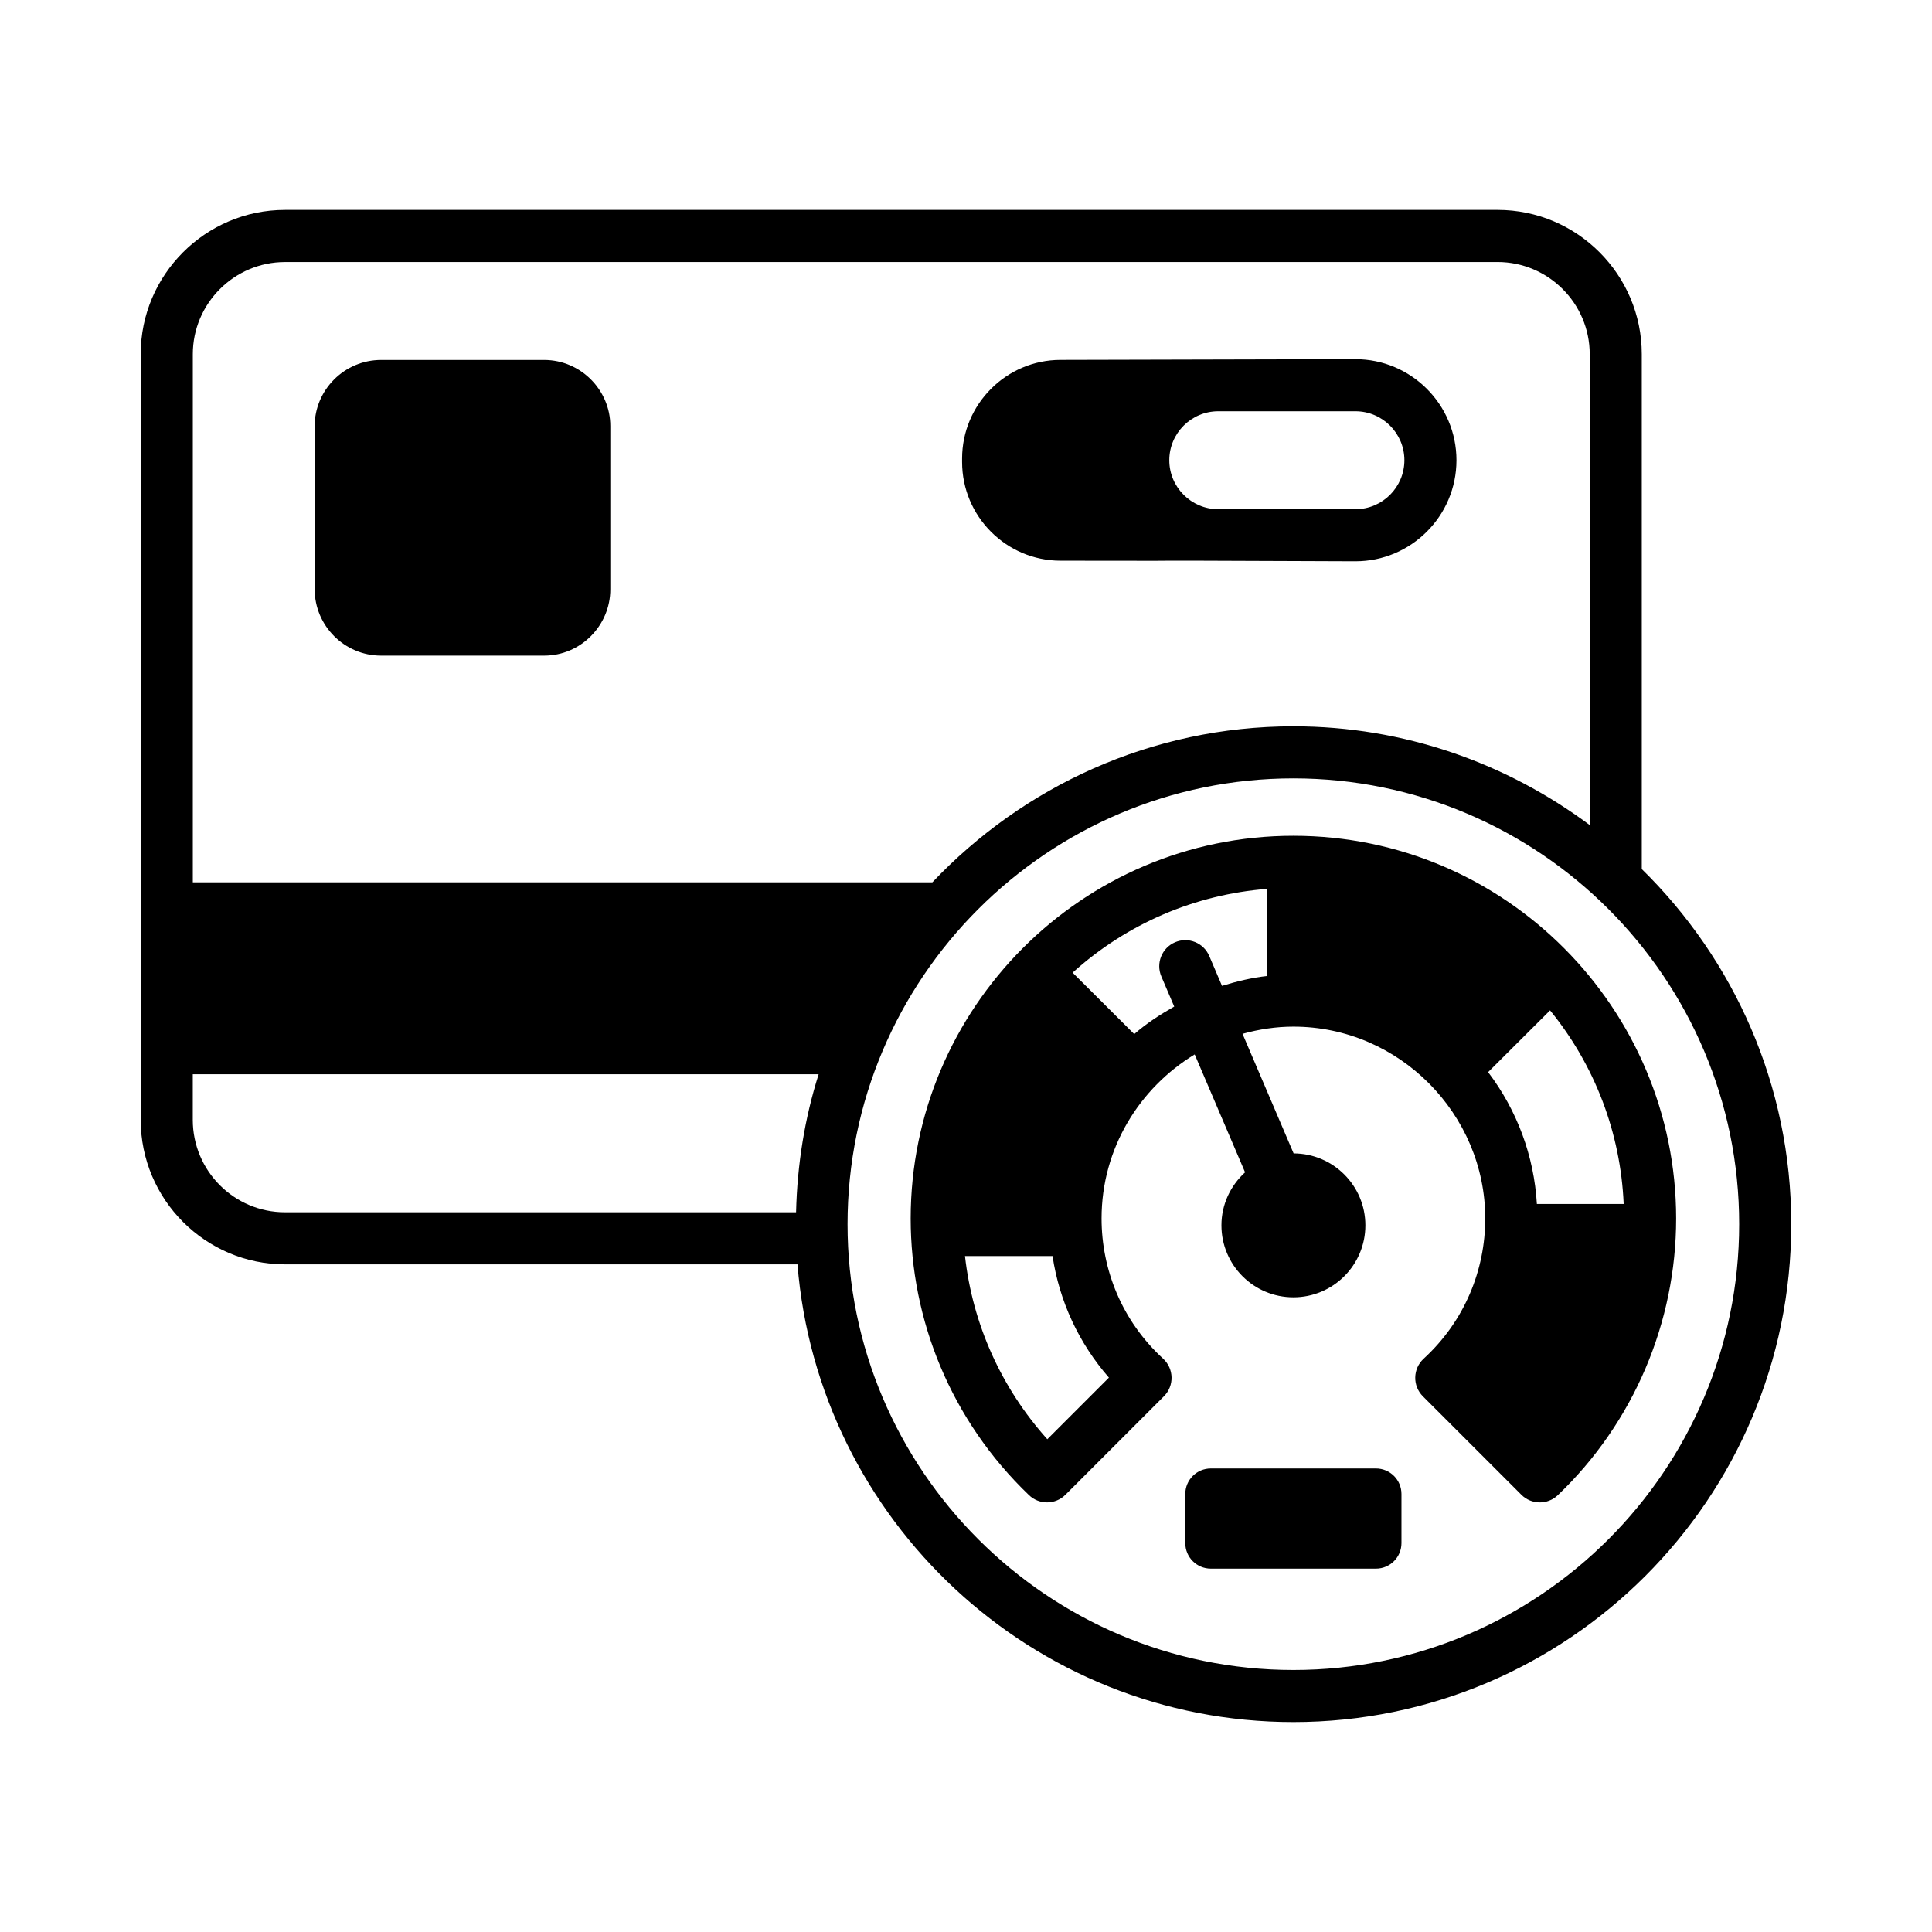
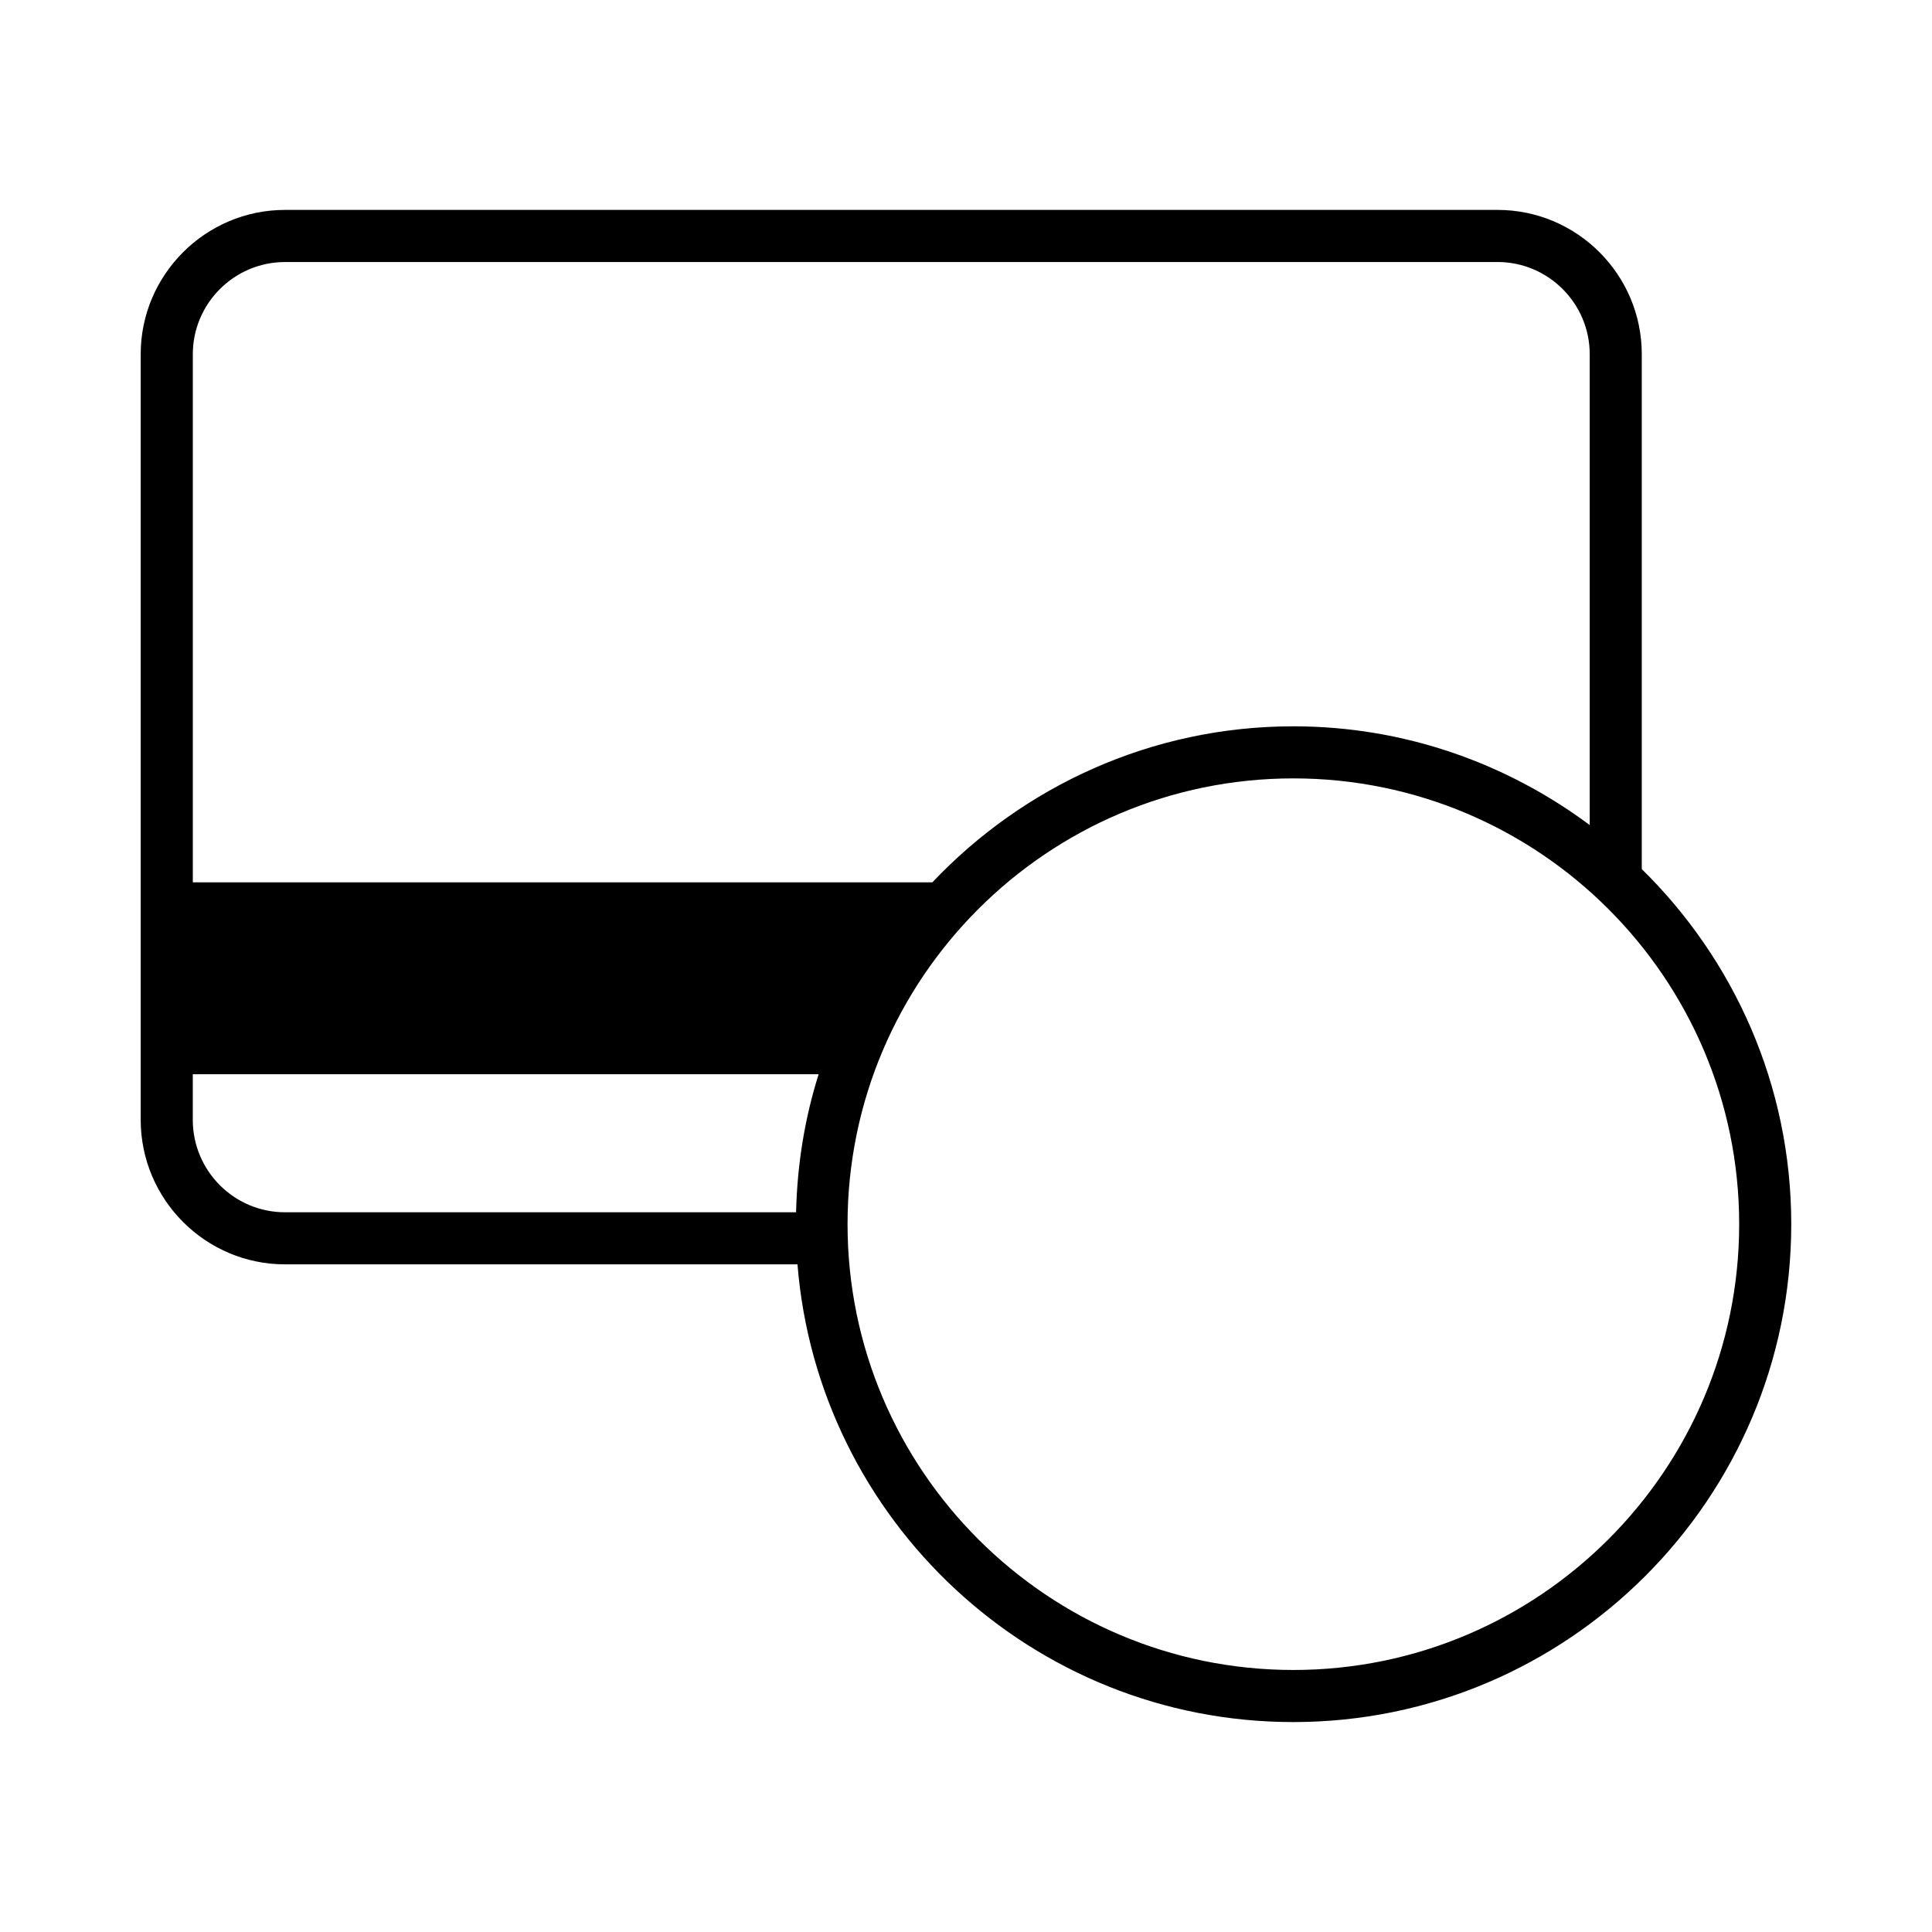
<svg xmlns="http://www.w3.org/2000/svg" fill="#000000" width="800px" height="800px" version="1.1" viewBox="144 144 512 512">
  <g>
    <path d="m540.86 199.63h-321.34c-21.051 0-38.234 17.184-38.234 38.23v202.9c0 21.121 17.184 38.305 38.234 38.305h135.82c5.453 67.781 62.246 121.3 131.41 121.3 72.754 0 131.95-59.188 131.95-131.95 0-36.824-15.203-70.137-39.613-94.098v-136.46c0-21.047-17.117-38.23-38.234-38.23zm-321.34 13.805h321.34c13.457 0 24.43 10.973 24.43 24.43v124.78c-21.973-16.355-49.094-26.164-78.531-26.164-37.672 0-71.617 15.949-95.68 41.352l-195.98-0.004v-139.96c0-13.453 10.973-24.426 24.43-24.426zm-24.43 227.33v-12.078h165.86c-3.668 11.582-5.68 23.871-5.981 36.578h-135.45c-13.457 0-24.43-10.973-24.43-24.5zm409.81 27.656c0 65.145-52.996 118.14-118.14 118.14-65.145 0-118.15-52.996-118.15-118.14 0-65.145 53-118.14 118.15-118.14 65.148 0 118.14 52.996 118.14 118.14z" />
-     <path d="m425.05 292.59c59.258 0.117-9.449-0.184 78.152 0.156 14.762 0 26.777-12.012 26.777-26.777s-12.012-26.781-26.777-26.781c-7.992 0.02 28.949-0.07-78.152 0.191-14.355 0-26.086 11.734-26.086 26.156v0.895c0 14.426 11.73 26.16 26.086 26.16zm91.129-26.621c0 7.152-5.82 12.973-12.973 12.973h-36.352c-7.152 0-12.977-5.824-12.977-12.973 0-7.156 5.824-12.977 12.977-12.977h36.352c7.152 0 12.973 5.82 12.973 12.977z" />
-     <path d="m244.98 317.75h43.25c9.602 0 17.512-7.914 17.512-17.594v-43.246c0-9.605-7.91-17.516-17.512-17.516h-43.25c-9.68 0-17.59 7.914-17.59 17.516v43.246c0 9.684 7.91 17.594 17.59 17.594z" />
-     <path d="m486.76 365.49c-56.094 0-101.42 45.703-101.42 101.42 0 26.84 10.609 53.438 31.355 73.32 2.707 2.598 7 2.559 9.656-0.102l26.102-26.098c2.781-2.781 2.68-7.309-0.215-9.969-10.918-10.012-16.312-23.594-16.312-37.156 0-18.609 10.074-34.613 24.68-43.473l13.352 31.246c-3.824 3.488-6.266 8.465-6.266 14.047 0 10.535 8.539 19.074 19.074 19.074 10.531 0 19.07-8.539 19.07-19.074 0-10.516-8.512-19.035-19.016-19.066l-13.539-31.688c4.359-1.211 8.883-1.902 13.484-1.902 28.074 0 50.84 23.191 50.84 50.84 0 13.57-5.402 27.145-16.316 37.156-2.891 2.656-2.996 7.184-0.211 9.969l26.102 26.098c2.625 2.633 6.918 2.719 9.645 0.113 20.117-19.199 31.367-45.828 31.367-73.336-0.012-55.637-45.234-101.42-101.43-101.42zm64.527 97.57c-0.754-12.723-5.246-24.828-12.922-34.934l16.418-16.367c11.875 14.566 18.691 32.445 19.508 51.301zm-113.41 46.027-16.328 16.328c-12.211-13.609-19.789-30.469-21.82-48.551h23.203c1.801 11.965 6.957 23.074 14.945 32.223zm26.586-111.74c-1.492-3.504-5.543-5.137-9.059-3.637-3.504 1.496-5.133 5.555-3.633 9.059l3.41 7.981c-3.734 2.109-7.34 4.453-10.598 7.293l-16.328-16.281c14.422-13.012 32.434-20.719 51.605-22.203v23.086c-4.109 0.445-8.098 1.418-12.012 2.625z" />
-     <path d="m508.64 533.16h-43.762c-3.734 0-6.762 3.027-6.762 6.762v13.02c0 3.734 3.027 6.762 6.762 6.762h43.762c3.734 0 6.762-3.031 6.762-6.762v-13.02c0-3.738-3.027-6.762-6.762-6.762z" />
  </g>
</svg>